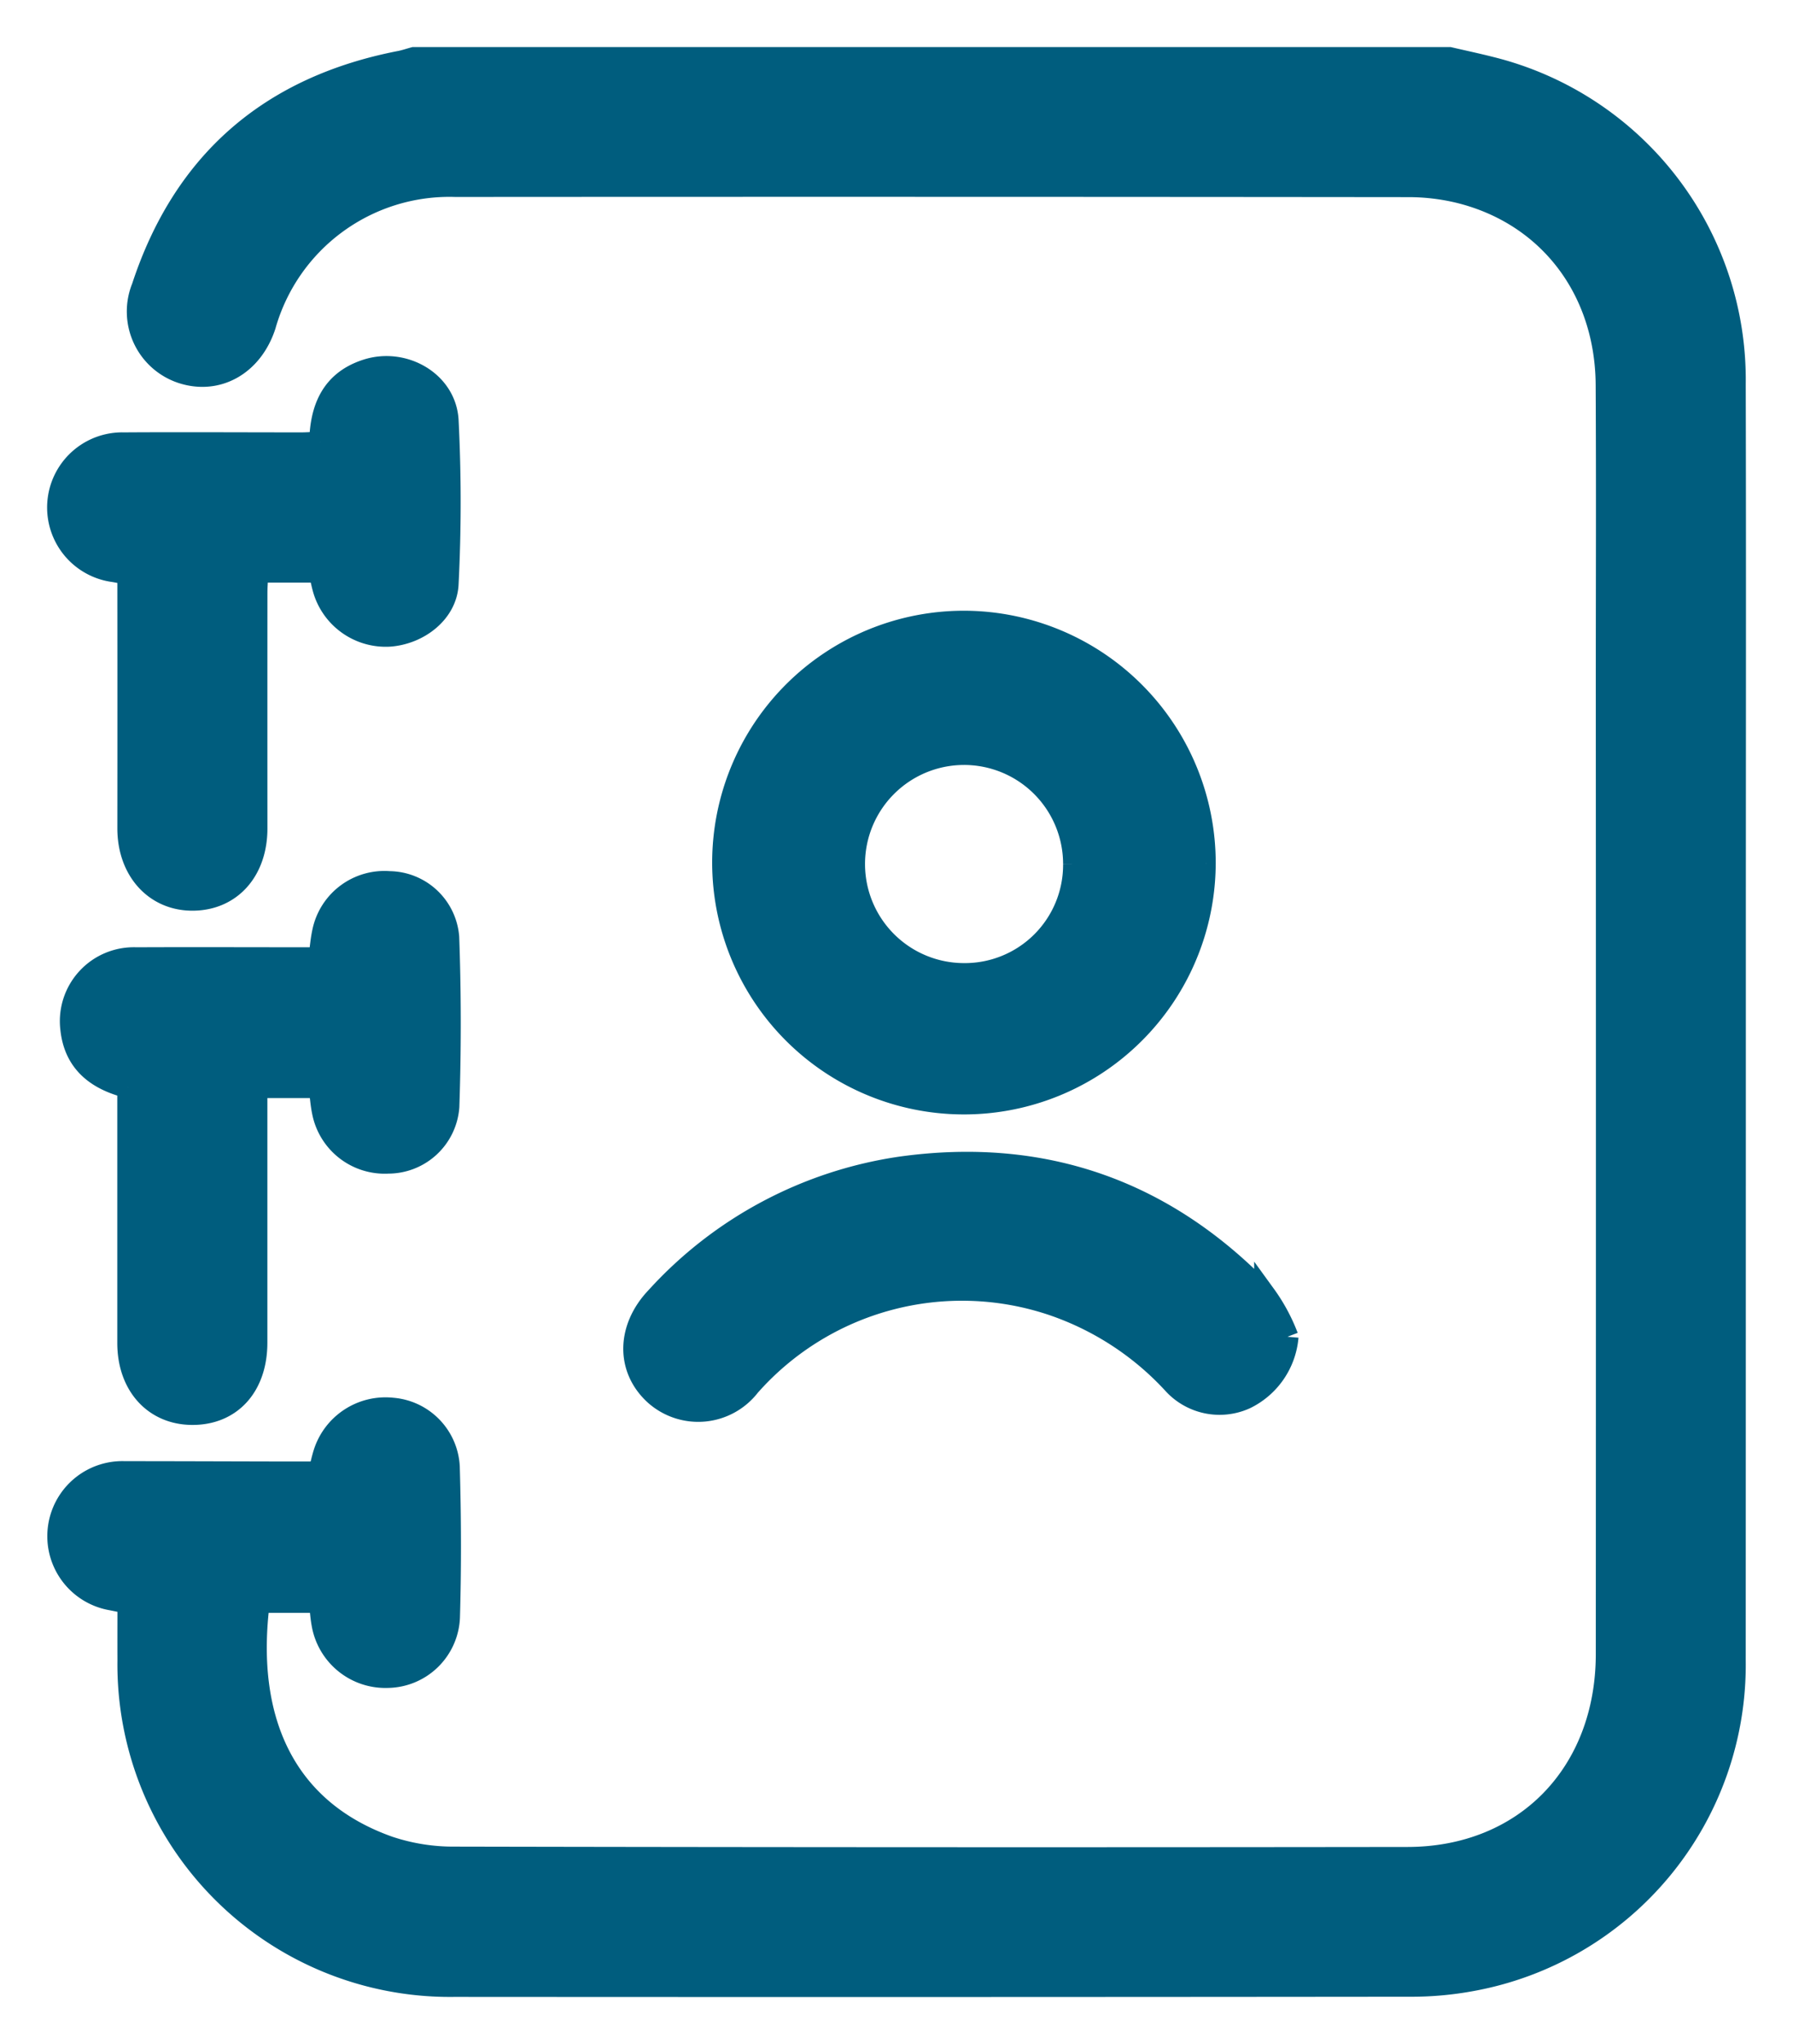
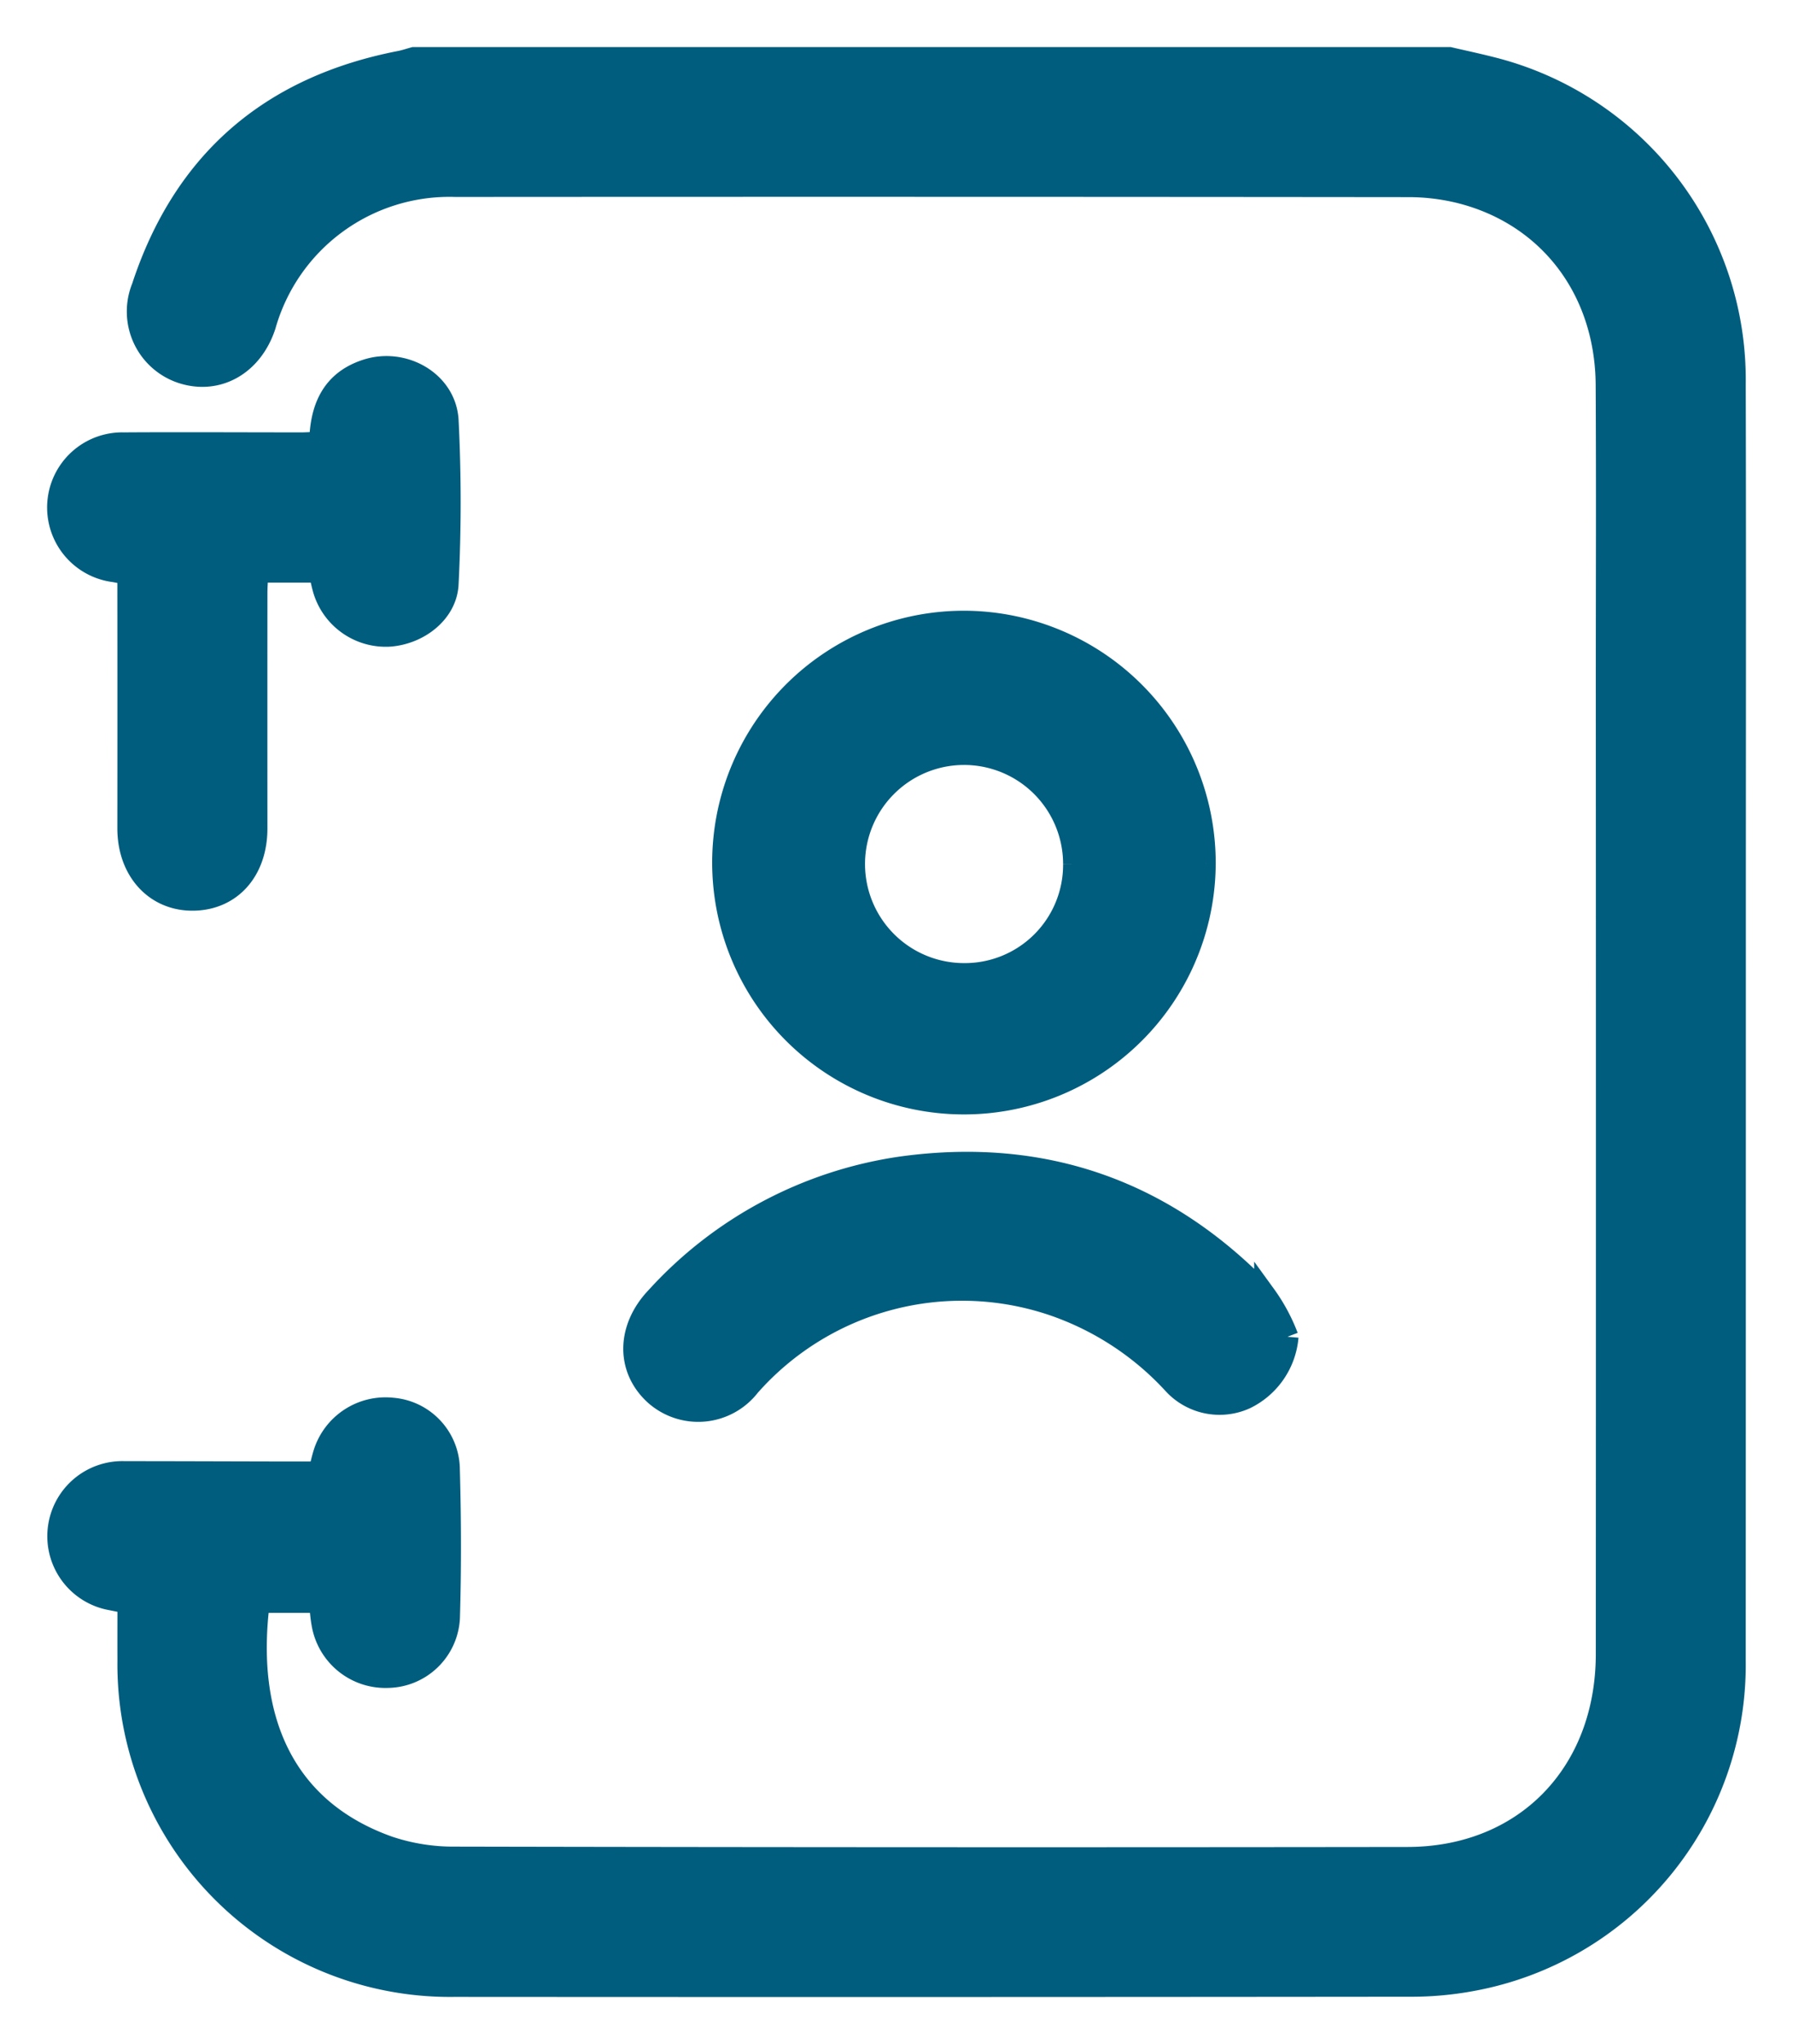
<svg xmlns="http://www.w3.org/2000/svg" width="123.873" height="141.172" viewBox="0 0 123.873 141.172">
  <defs>
    <clipPath id="clip-path">
      <rect id="Rectangle_19" data-name="Rectangle 19" width="123.873" height="141.172" transform="translate(-4 -4)" fill="#005d7e" />
    </clipPath>
  </defs>
  <g id="Group_47" data-name="Group 47" transform="translate(4 4)">
    <g id="Group_10" data-name="Group 10" clip-path="url(#clip-path)">
      <path id="Path_17" data-name="Path 17" d="M96.146,0c.958.223,1.922.427,2.875.67a22.212,22.212,0,0,1,16.847,21.843c.031,12.57.008,25.14.008,37.71q0,25.227-.009,50.453a22.148,22.148,0,0,1-18.142,22.086,22.918,22.918,0,0,1-4.392.389q-32.969.035-65.938.012a22.224,22.224,0,0,1-22.522-22.5c-.006-1.3,0-2.593,0-3.961l-1.156-.232a4.437,4.437,0,0,1,.922-8.807c3.381,0,6.762.014,10.144.021,1.077,0,2.155,0,3.276,0,.129-.5.216-.918.344-1.323a4.447,4.447,0,0,1,4.719-3.08A4.255,4.255,0,0,1,27.025,97.3c.1,3.464.114,6.936.012,10.4a4.306,4.306,0,0,1-4.239,4.124,4.418,4.418,0,0,1-4.518-3.683c-.087-.465-.114-.941-.179-1.5H13.9c-1.015,7.975,1.641,14.318,8.959,16.915a14.027,14.027,0,0,0,4.583.728q32.9.068,65.808.024c8.1-.008,13.755-5.818,13.759-14.078q.016-33.419,0-66.838c0-6.935.03-13.87-.009-20.805-.038-6.625-4.039-11.822-10.244-13.322a14.951,14.951,0,0,0-3.472-.4q-32.9-.034-65.808-.012A13.239,13.239,0,0,0,14.32,18.479c-.882,2.706-3.269,4.063-5.74,3.26a4.447,4.447,0,0,1-2.731-5.9C8.7,7.155,14.68,2.007,23.63.262,23.96.2,24.282.088,24.608,0Z" transform="translate(-0.01)" fill="#005d7e" stroke="#005d7e" stroke-width="1.5" />
      <path id="Path_18" data-name="Path 18" d="M165.561,128.762a16.644,16.644,0,1,1-16.528-16.7,16.676,16.676,0,0,1,16.528,16.7m-9.044.042a7.592,7.592,0,1,0-7.583,7.594,7.537,7.537,0,0,0,7.583-7.594" transform="translate(-86.321 -73.133)" fill="#005d7e" stroke="#005d7e" stroke-width="1.5" />
      <path id="Path_19" data-name="Path 19" d="M18.112,66.646c.045-2.4.849-4.244,3.227-5.005,2.554-.818,5.441.818,5.594,3.479a112.044,112.044,0,0,1,0,11.294C26.843,78.38,24.938,79.855,22.9,80a4.472,4.472,0,0,1-4.494-3.056c-.132-.406-.208-.83-.34-1.37H13.792c-.026.565-.066,1.02-.066,1.475q-.006,8.125,0,16.25c0,2.9-1.753,4.894-4.359,4.934-2.634.041-4.513-2.027-4.51-4.946q.008-8.125,0-16.25V75.727c-.388-.073-.682-.133-.977-.183A4.441,4.441,0,0,1,4.57,66.7c4.074-.026,8.148,0,12.222,0,.423,0,.847-.035,1.32-.056" transform="translate(0 -40.088)" fill="#005d7e" stroke="#005d7e" stroke-width="1.5" />
-       <path id="Path_20" data-name="Path 20" d="M6.53,178c-2.228-.56-3.7-1.761-3.942-4.047a4.358,4.358,0,0,1,4.5-4.88c4.2-.018,8.4,0,12.639,0,.094-.67.138-1.265.266-1.841a4.33,4.33,0,0,1,4.576-3.417,4.137,4.137,0,0,1,4.078,3.815c.141,3.893.14,7.8.01,11.692a4.179,4.179,0,0,1-4.162,3.882,4.357,4.357,0,0,1-4.518-3.5c-.115-.544-.151-1.1-.231-1.716H15.393v1.39q0,8.126,0,16.252c0,3-1.766,4.955-4.469,4.931-2.616-.023-4.4-2.019-4.4-4.906,0-5.848,0-11.7,0-17.651" transform="translate(-1.671 -106.9)" fill="#005d7e" stroke="#005d7e" stroke-width="1.5" />
      <path id="Path_21" data-name="Path 21" d="M159.762,231.653a5.217,5.217,0,0,1-2.932,4.26,4.312,4.312,0,0,1-5-1.07,20.171,20.171,0,0,0-8.3-5.4,19.59,19.59,0,0,0-20.955,5.6,4.472,4.472,0,0,1-6.553.567c-1.961-1.824-1.844-4.6.14-6.675a28.321,28.321,0,0,1,16.864-8.979c9.865-1.375,18.3,1.6,25.171,8.816a12.375,12.375,0,0,1,1.555,2.877" transform="translate(-74.801 -143.331)" fill="#005d7e" stroke="#005d7e" stroke-width="1.5" />
    </g>
  </g>
</svg>